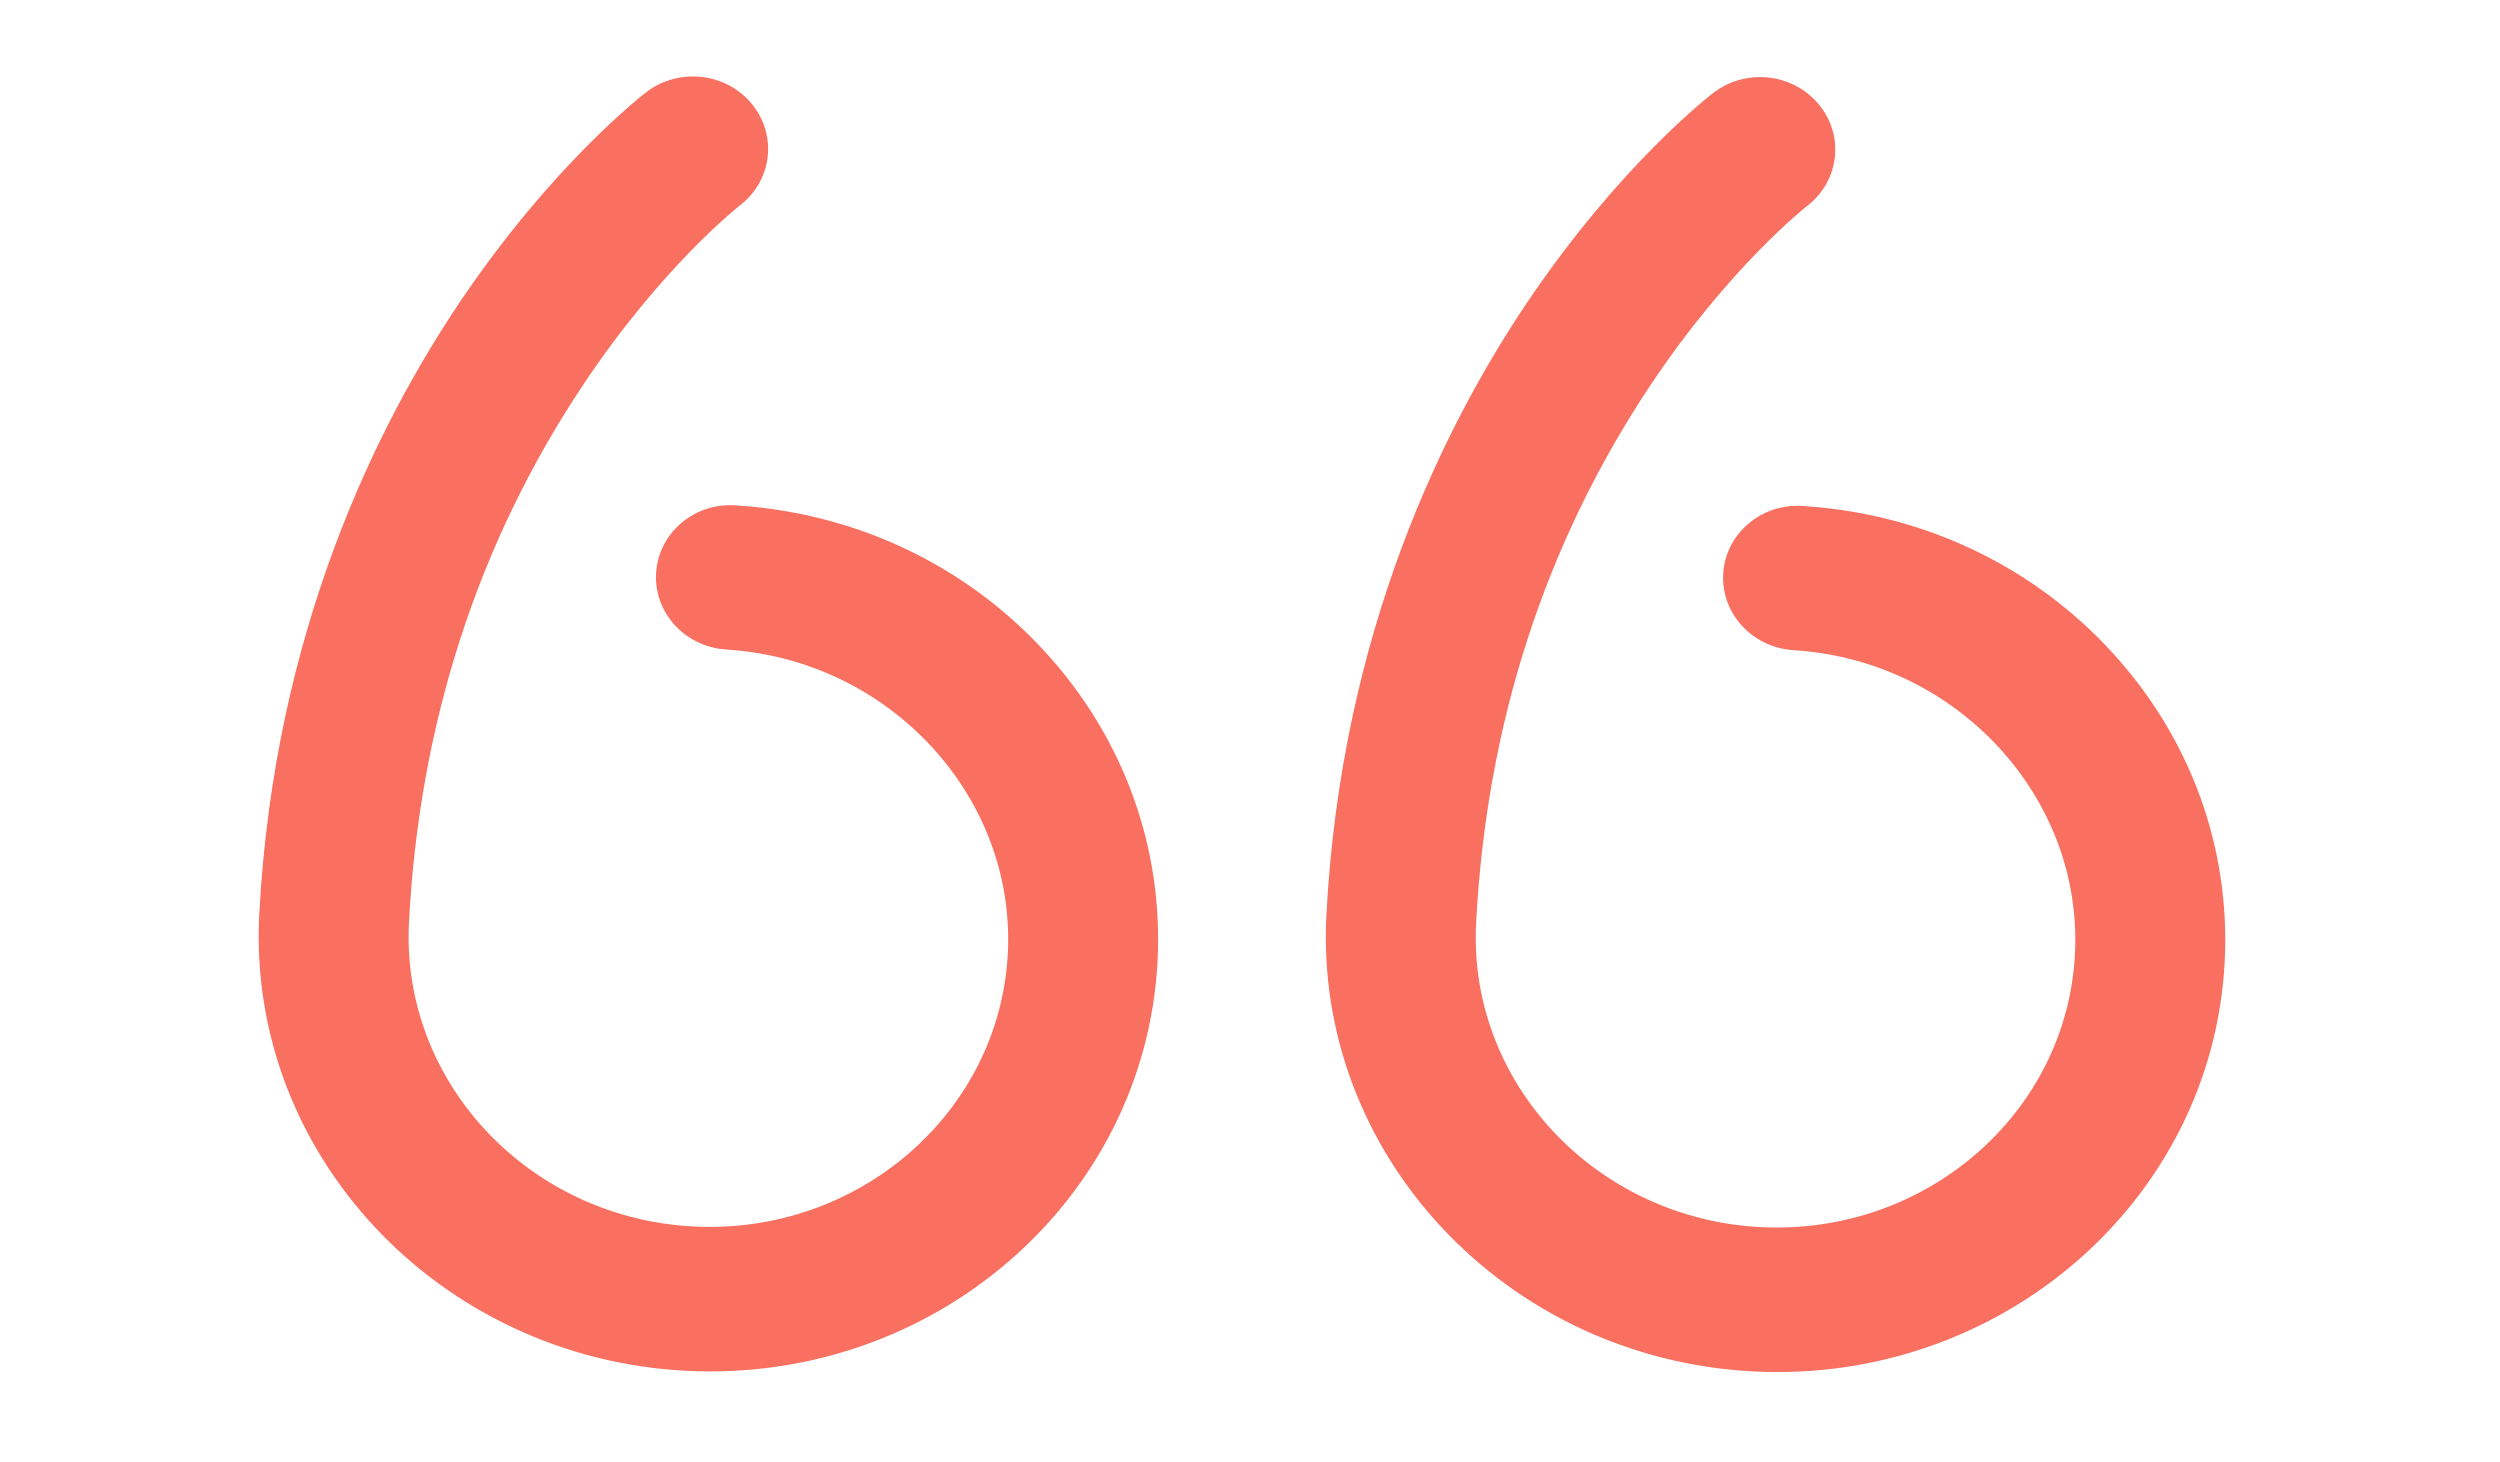
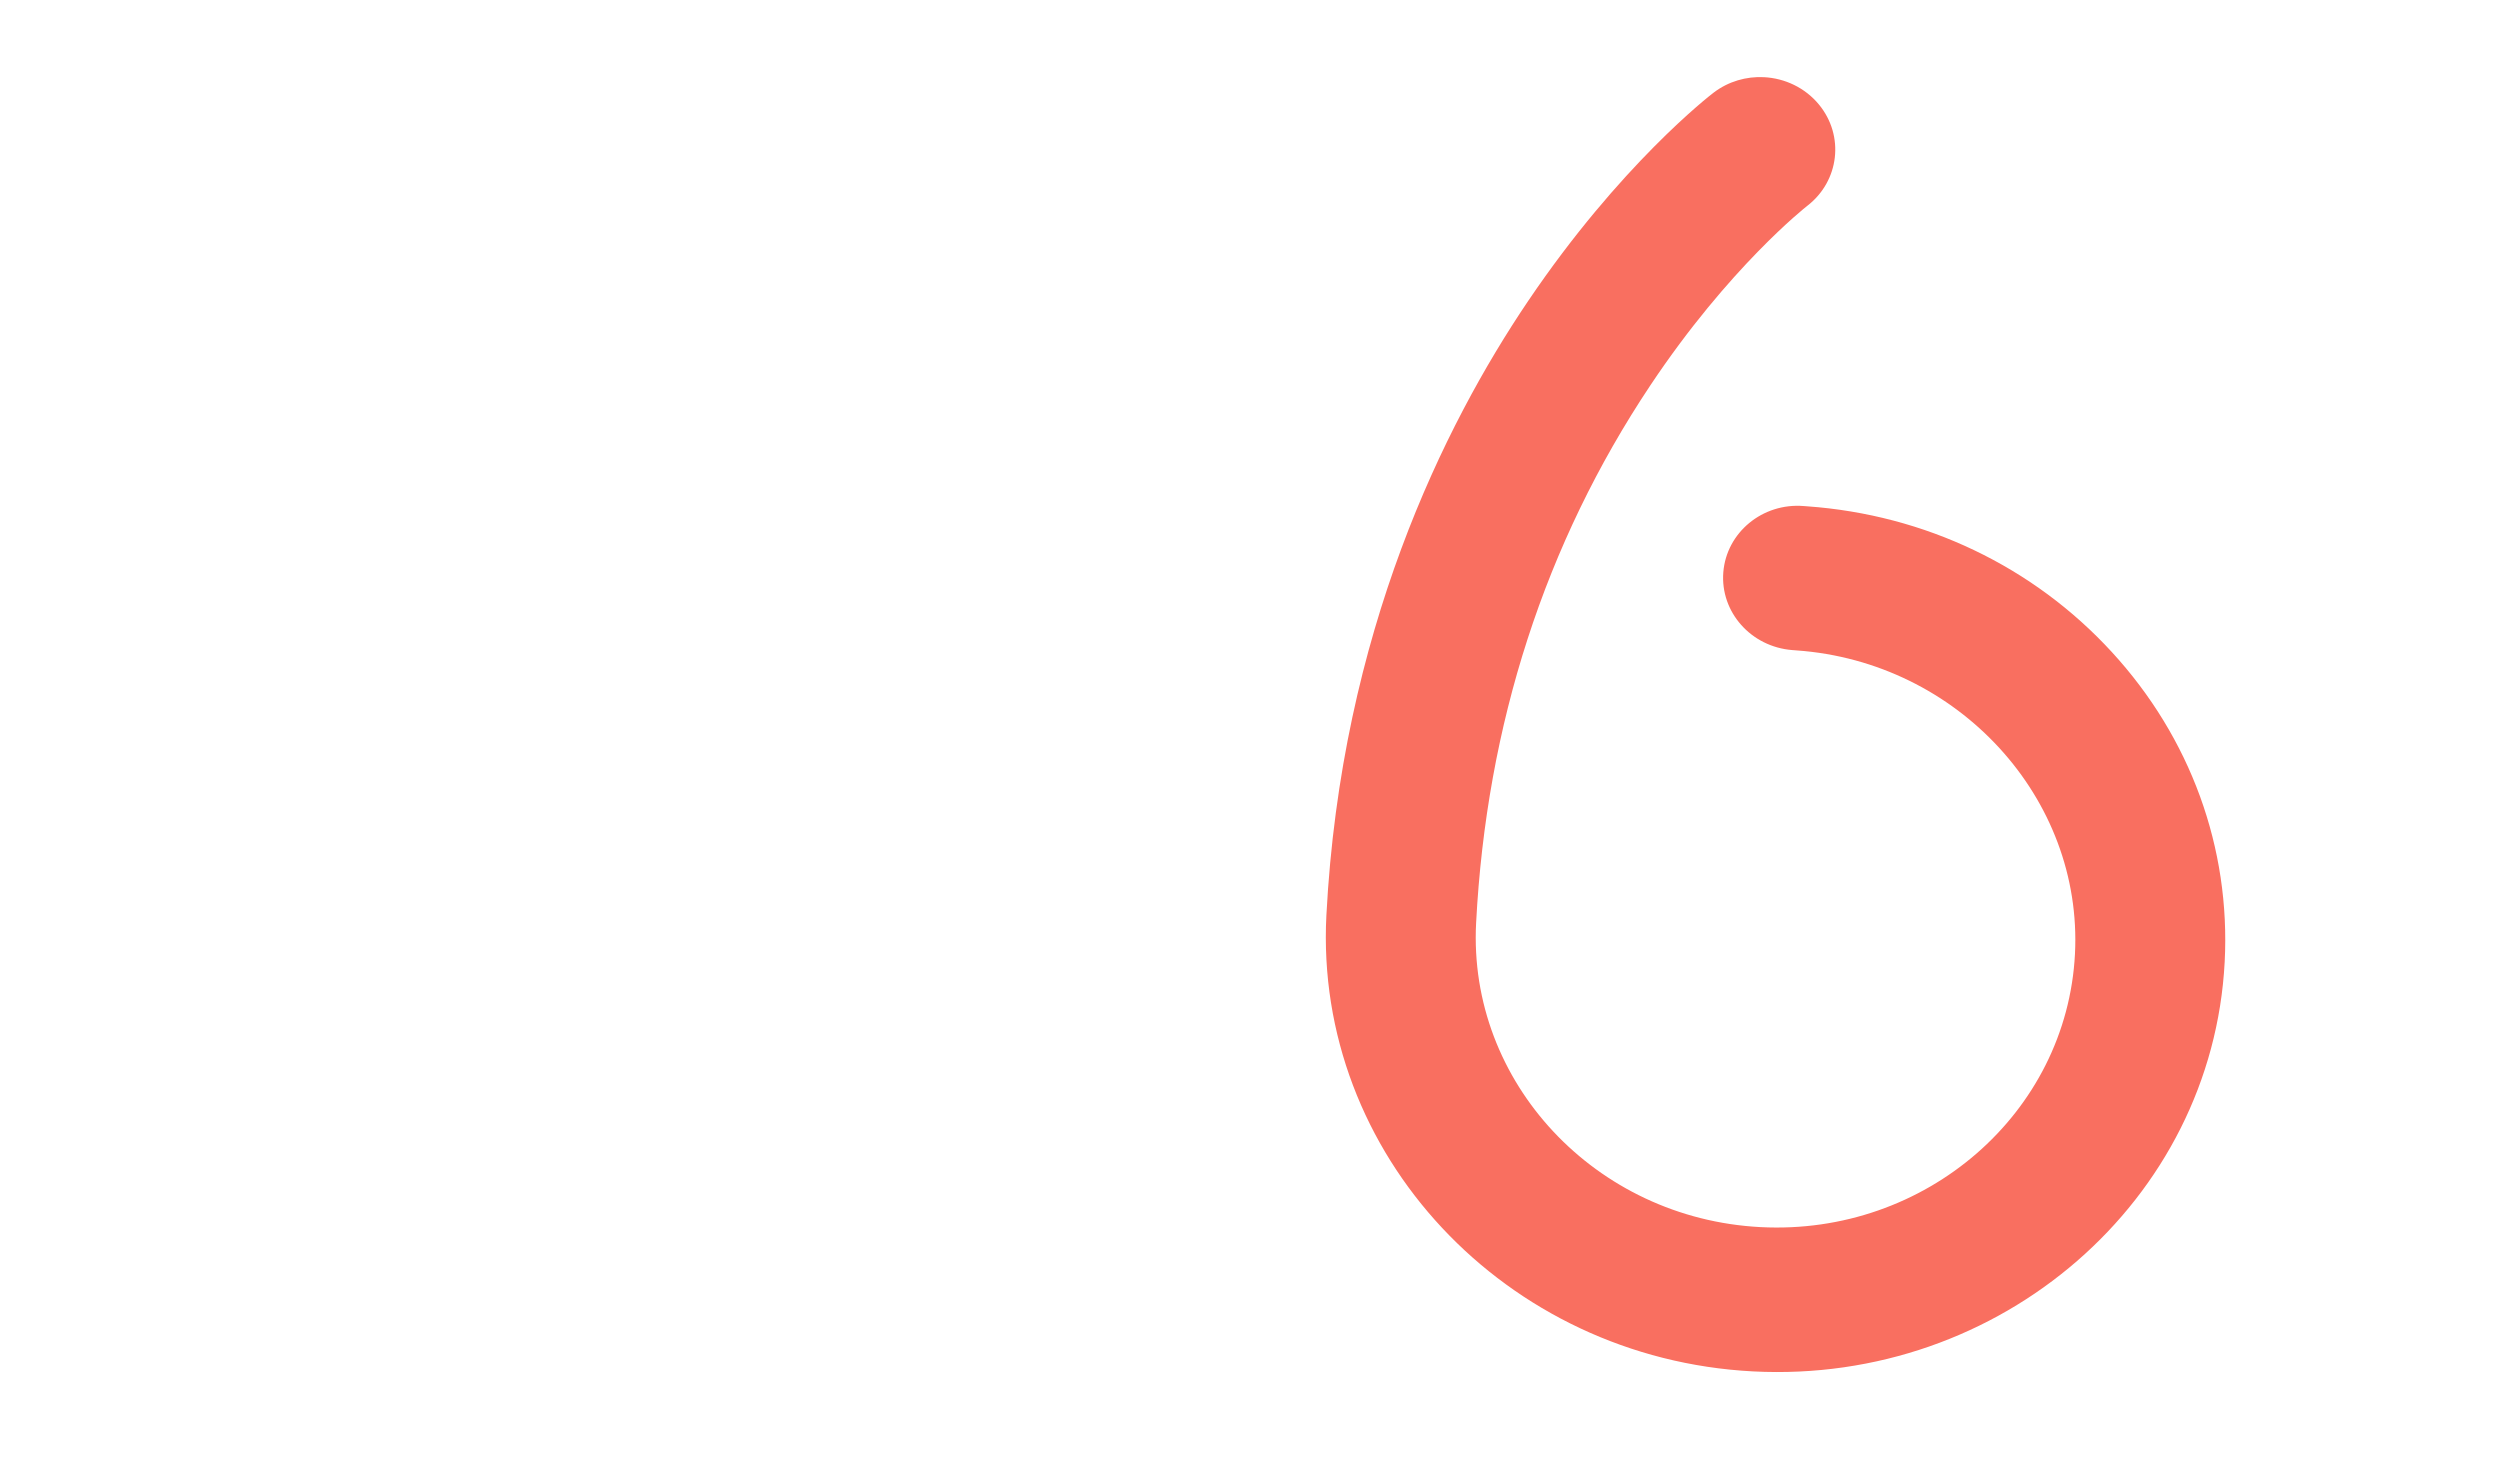
<svg xmlns="http://www.w3.org/2000/svg" width="53px" height="31px" viewBox="0 0 75 53" fill="#ef7145" version="1.1">
  <g id="right-quote" transform="matrix(-0.999 -0.052 0.052 -0.999 71.901 52.701)">
-     <path d="M16.296 0C7.31 0 0 7.045 0 15.704C0 19.845 1.658 23.752 4.668 26.706C7.671 29.653 11.683 31.321 15.965 31.404L16.089 31.407C17.59 31.45 18.836 30.303 18.875 28.858C18.914 27.413 17.73 26.211 16.23 26.174L16.08 26.17C10.209 26.061 5.432 21.365 5.432 15.704C5.432 9.931 10.305 5.235 16.296 5.235C22.286 5.235 27.159 9.931 27.159 15.704C27.159 22.914 25.38 29.568 21.87 35.48C19.247 39.898 16.579 42.232 16.529 42.275C15.411 43.232 15.306 44.882 16.296 45.964C16.833 46.55 17.581 46.85 18.334 46.85C18.972 46.85 19.613 46.634 20.13 46.195C20.261 46.083 23.381 43.401 26.453 38.299C29.253 33.648 32.591 25.953 32.591 15.704C32.591 7.045 25.281 0 16.296 0Z" transform="translate(38.616 0.162)" id="Path" fill="#F96F60" stroke="none" />
    <path d="M16.296 0C7.31 0 0 7.045 0 15.704C0 19.845 1.658 23.752 4.668 26.706C7.671 29.653 11.683 31.321 15.965 31.404L16.089 31.407C17.587 31.451 18.836 30.304 18.875 28.859C18.914 27.414 17.73 26.212 16.23 26.174L16.08 26.17C10.209 26.061 5.432 21.365 5.432 15.704C5.432 9.931 10.305 5.235 16.296 5.235C22.286 5.235 27.159 9.931 27.159 15.704C27.159 22.914 25.38 29.568 21.87 35.48C19.247 39.898 16.579 42.232 16.529 42.275C15.411 43.233 15.306 44.882 16.296 45.964C16.833 46.55 17.581 46.85 18.334 46.85C18.972 46.85 19.613 46.634 20.13 46.195C20.261 46.084 23.381 43.401 26.453 38.299C29.253 33.648 32.591 25.953 32.591 15.704C32.591 7.045 25.281 0 16.296 0Z" transform="translate(0.002 2.149)" id="Path" fill="#F96F60" stroke="none" />
  </g>
</svg>